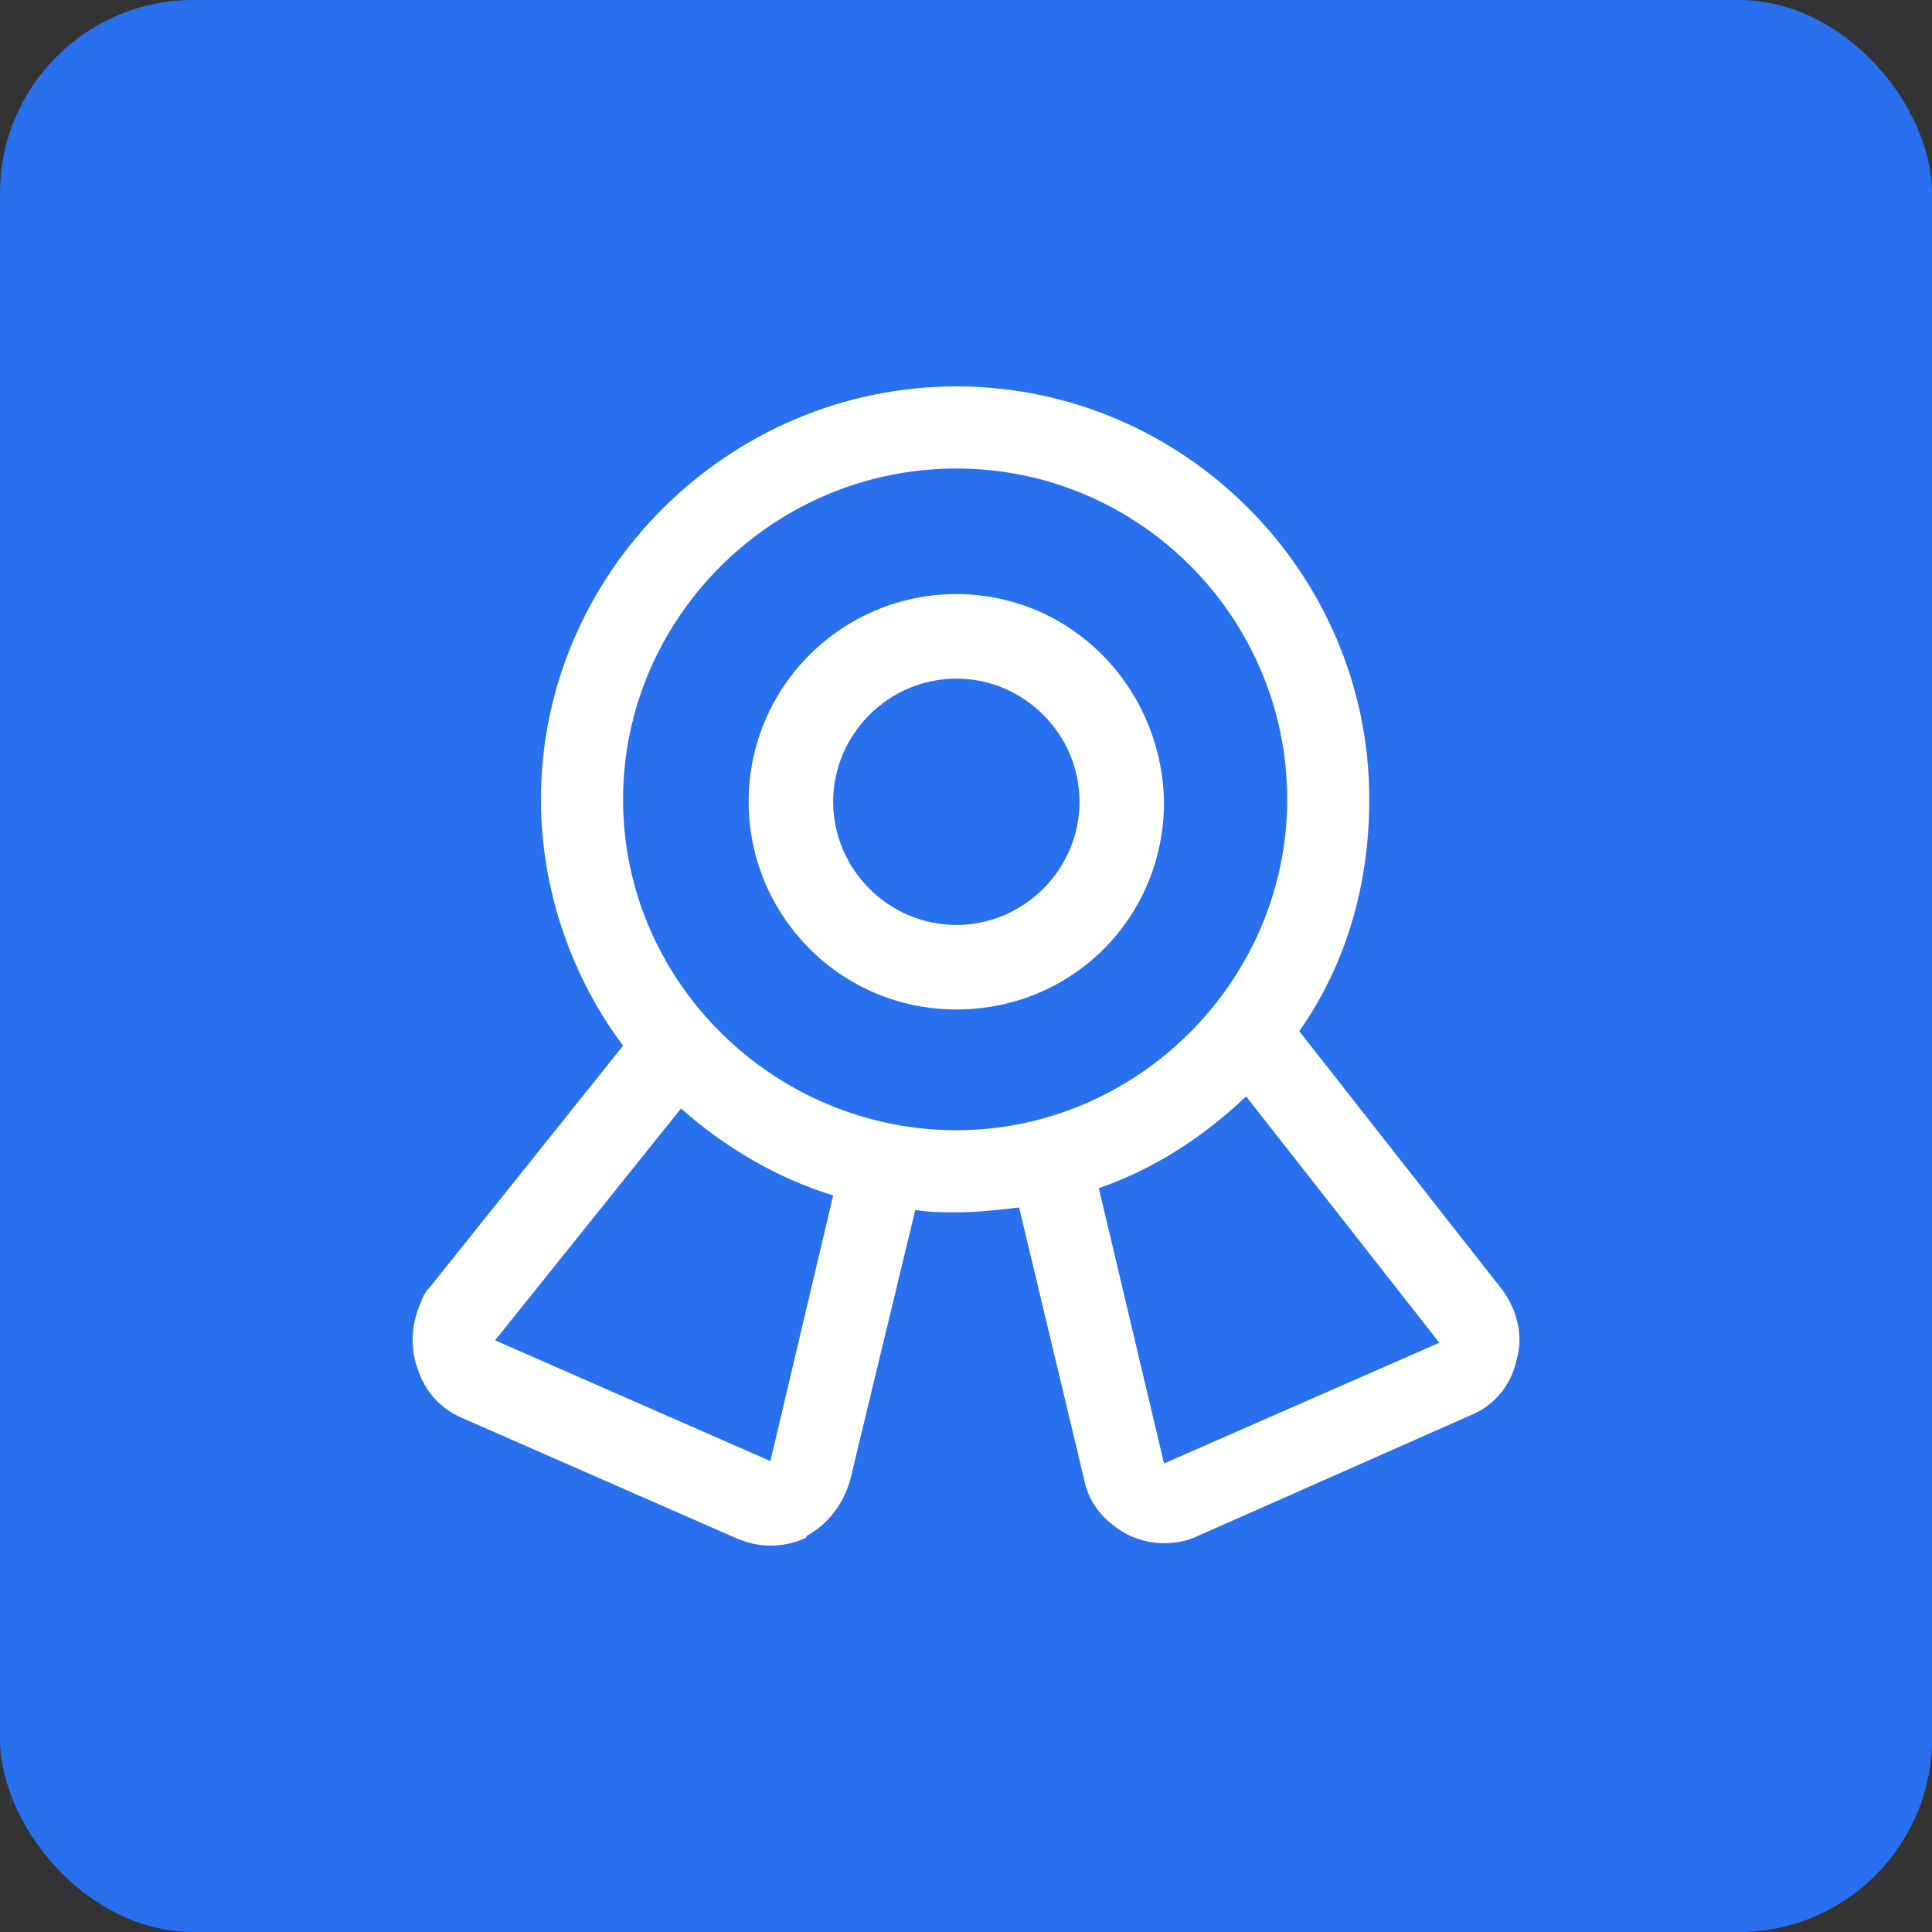
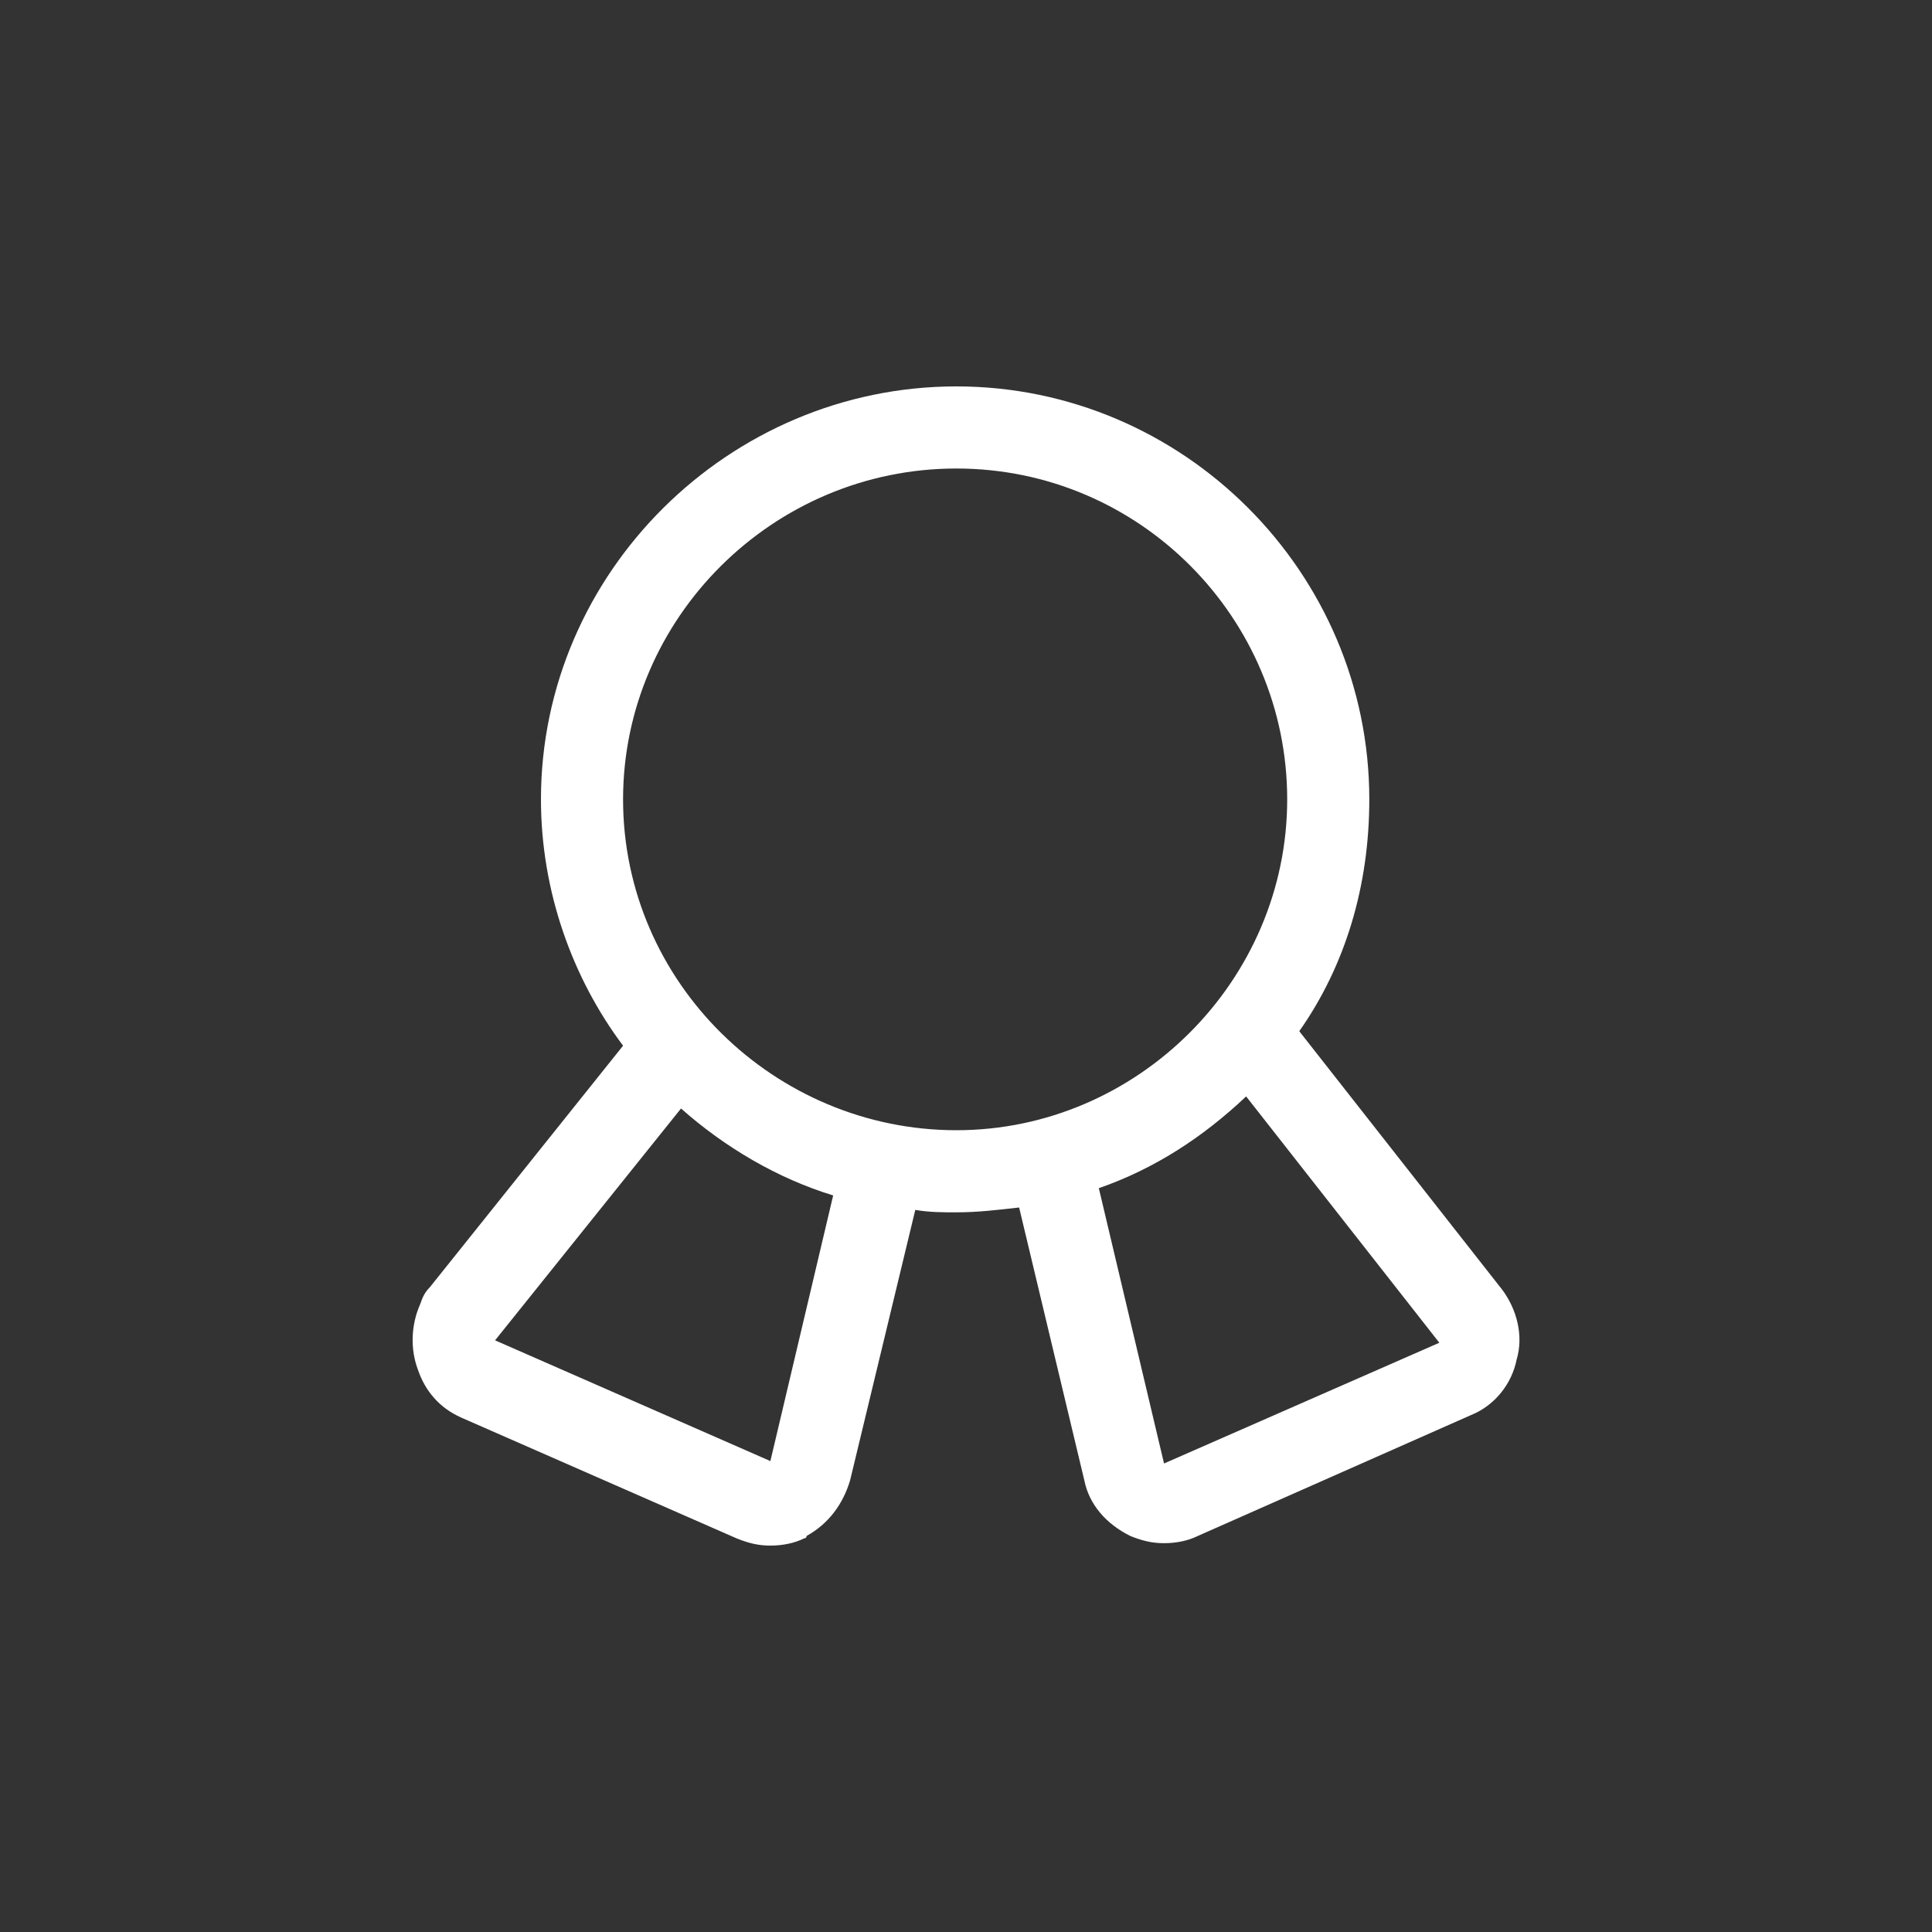
<svg xmlns="http://www.w3.org/2000/svg" width="80" height="80" viewBox="0 0 80 80" fill="none">
  <rect x="0" y="0" width="80" height="80" fill="#333333" stroke="none" />
-   <rect width="80" height="80" rx="8" fill="#2870ED" />
-   <path d="M39.6 24.6C34.9 24.6 31 28.4 31 33.2C31 37.9 34.8 41.8 39.6 41.8C44.4 41.8 48.2 38 48.2 33.2C48.1 28.4 44.3 24.6 39.6 24.6ZM39.6 38.3C36.8 38.3 34.5 36 34.5 33.2C34.5 30.4 36.8 28.1 39.6 28.1C42.4 28.1 44.7 30.4 44.7 33.2C44.7 36 42.4 38.3 39.6 38.3Z" fill="white" />
  <path d="M62.2 53.4L53.8 42.7C55.7 40 56.7 36.7 56.7 33.1C56.7 23.7 49 16 39.6 16C30.2 16 22.4 23.7 22.4 33.1C22.4 36.9 23.7 40.5 25.8 43.3L17.8 53.3C17.6 53.5 17.5 53.7 17.4 54C17 54.9 17 55.9 17.3 56.7C17.6 57.6 18.2 58.3 19.1 58.7L30.5 63.7C31 63.9 31.4 64 31.9 64C32.4 64 32.9 63.9 33.3 63.7C33.3 63.7 33.4 63.7 33.4 63.6C34.3 63.1 34.9 62.3 35.2 61.3L37.9 50.1C38.5 50.2 39 50.2 39.6 50.2C40.5 50.2 41.3 50.1 42.2 50L44.9 61.3C45.1 62.3 45.8 63.1 46.8 63.6C47.3 63.8 47.7 63.9 48.2 63.9C48.7 63.9 49.2 63.8 49.6 63.6L60.9 58.6C61.9 58.2 62.6 57.3 62.8 56.3C63.1 55.3 62.8 54.2 62.2 53.4ZM31.9 60.5L20.5 55.5L28.2 45.9C30 47.5 32.2 48.8 34.5 49.5L31.9 60.5ZM25.8 33.1C25.8 25.6 32 19.4 39.6 19.4C47.2 19.4 53.3 25.6 53.3 33.1C53.3 40.6 47.1 46.8 39.6 46.8C32.1 46.8 25.8 40.7 25.8 33.1ZM48.2 60.6L45.5 49.2C47.8 48.4 49.8 47.1 51.6 45.4L59.6 55.6L48.2 60.6Z" fill="white" />
</svg>